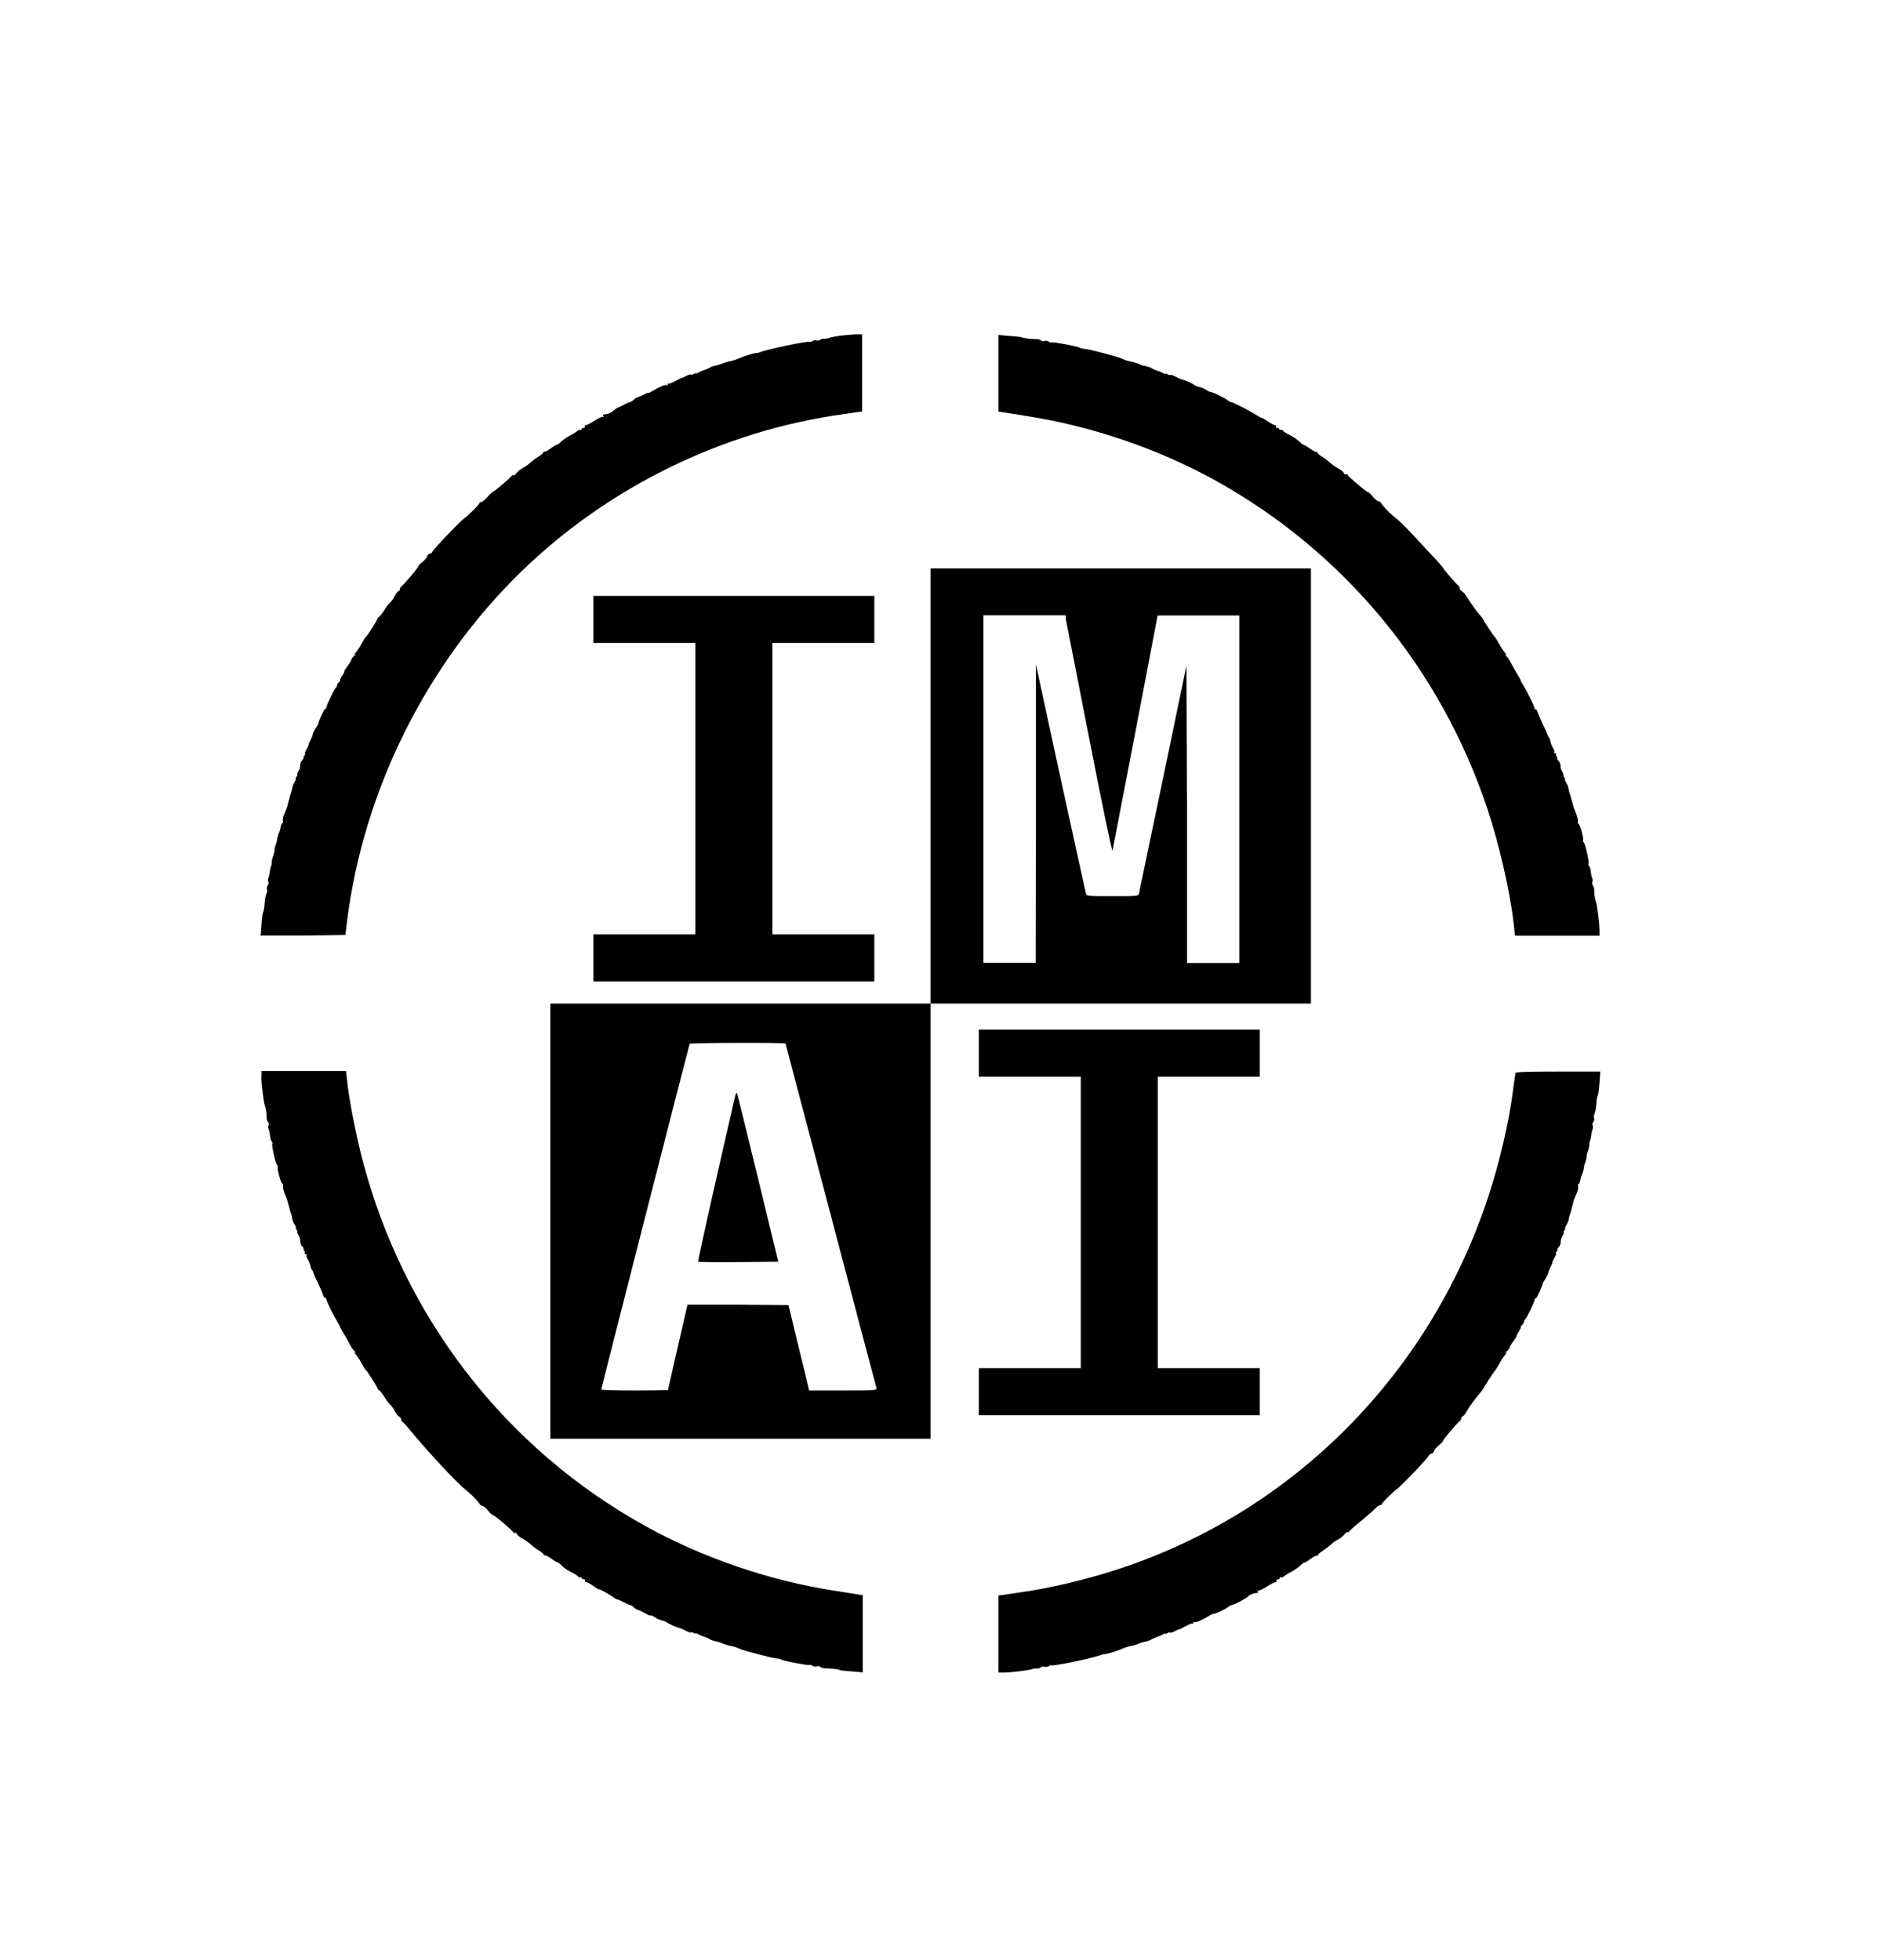
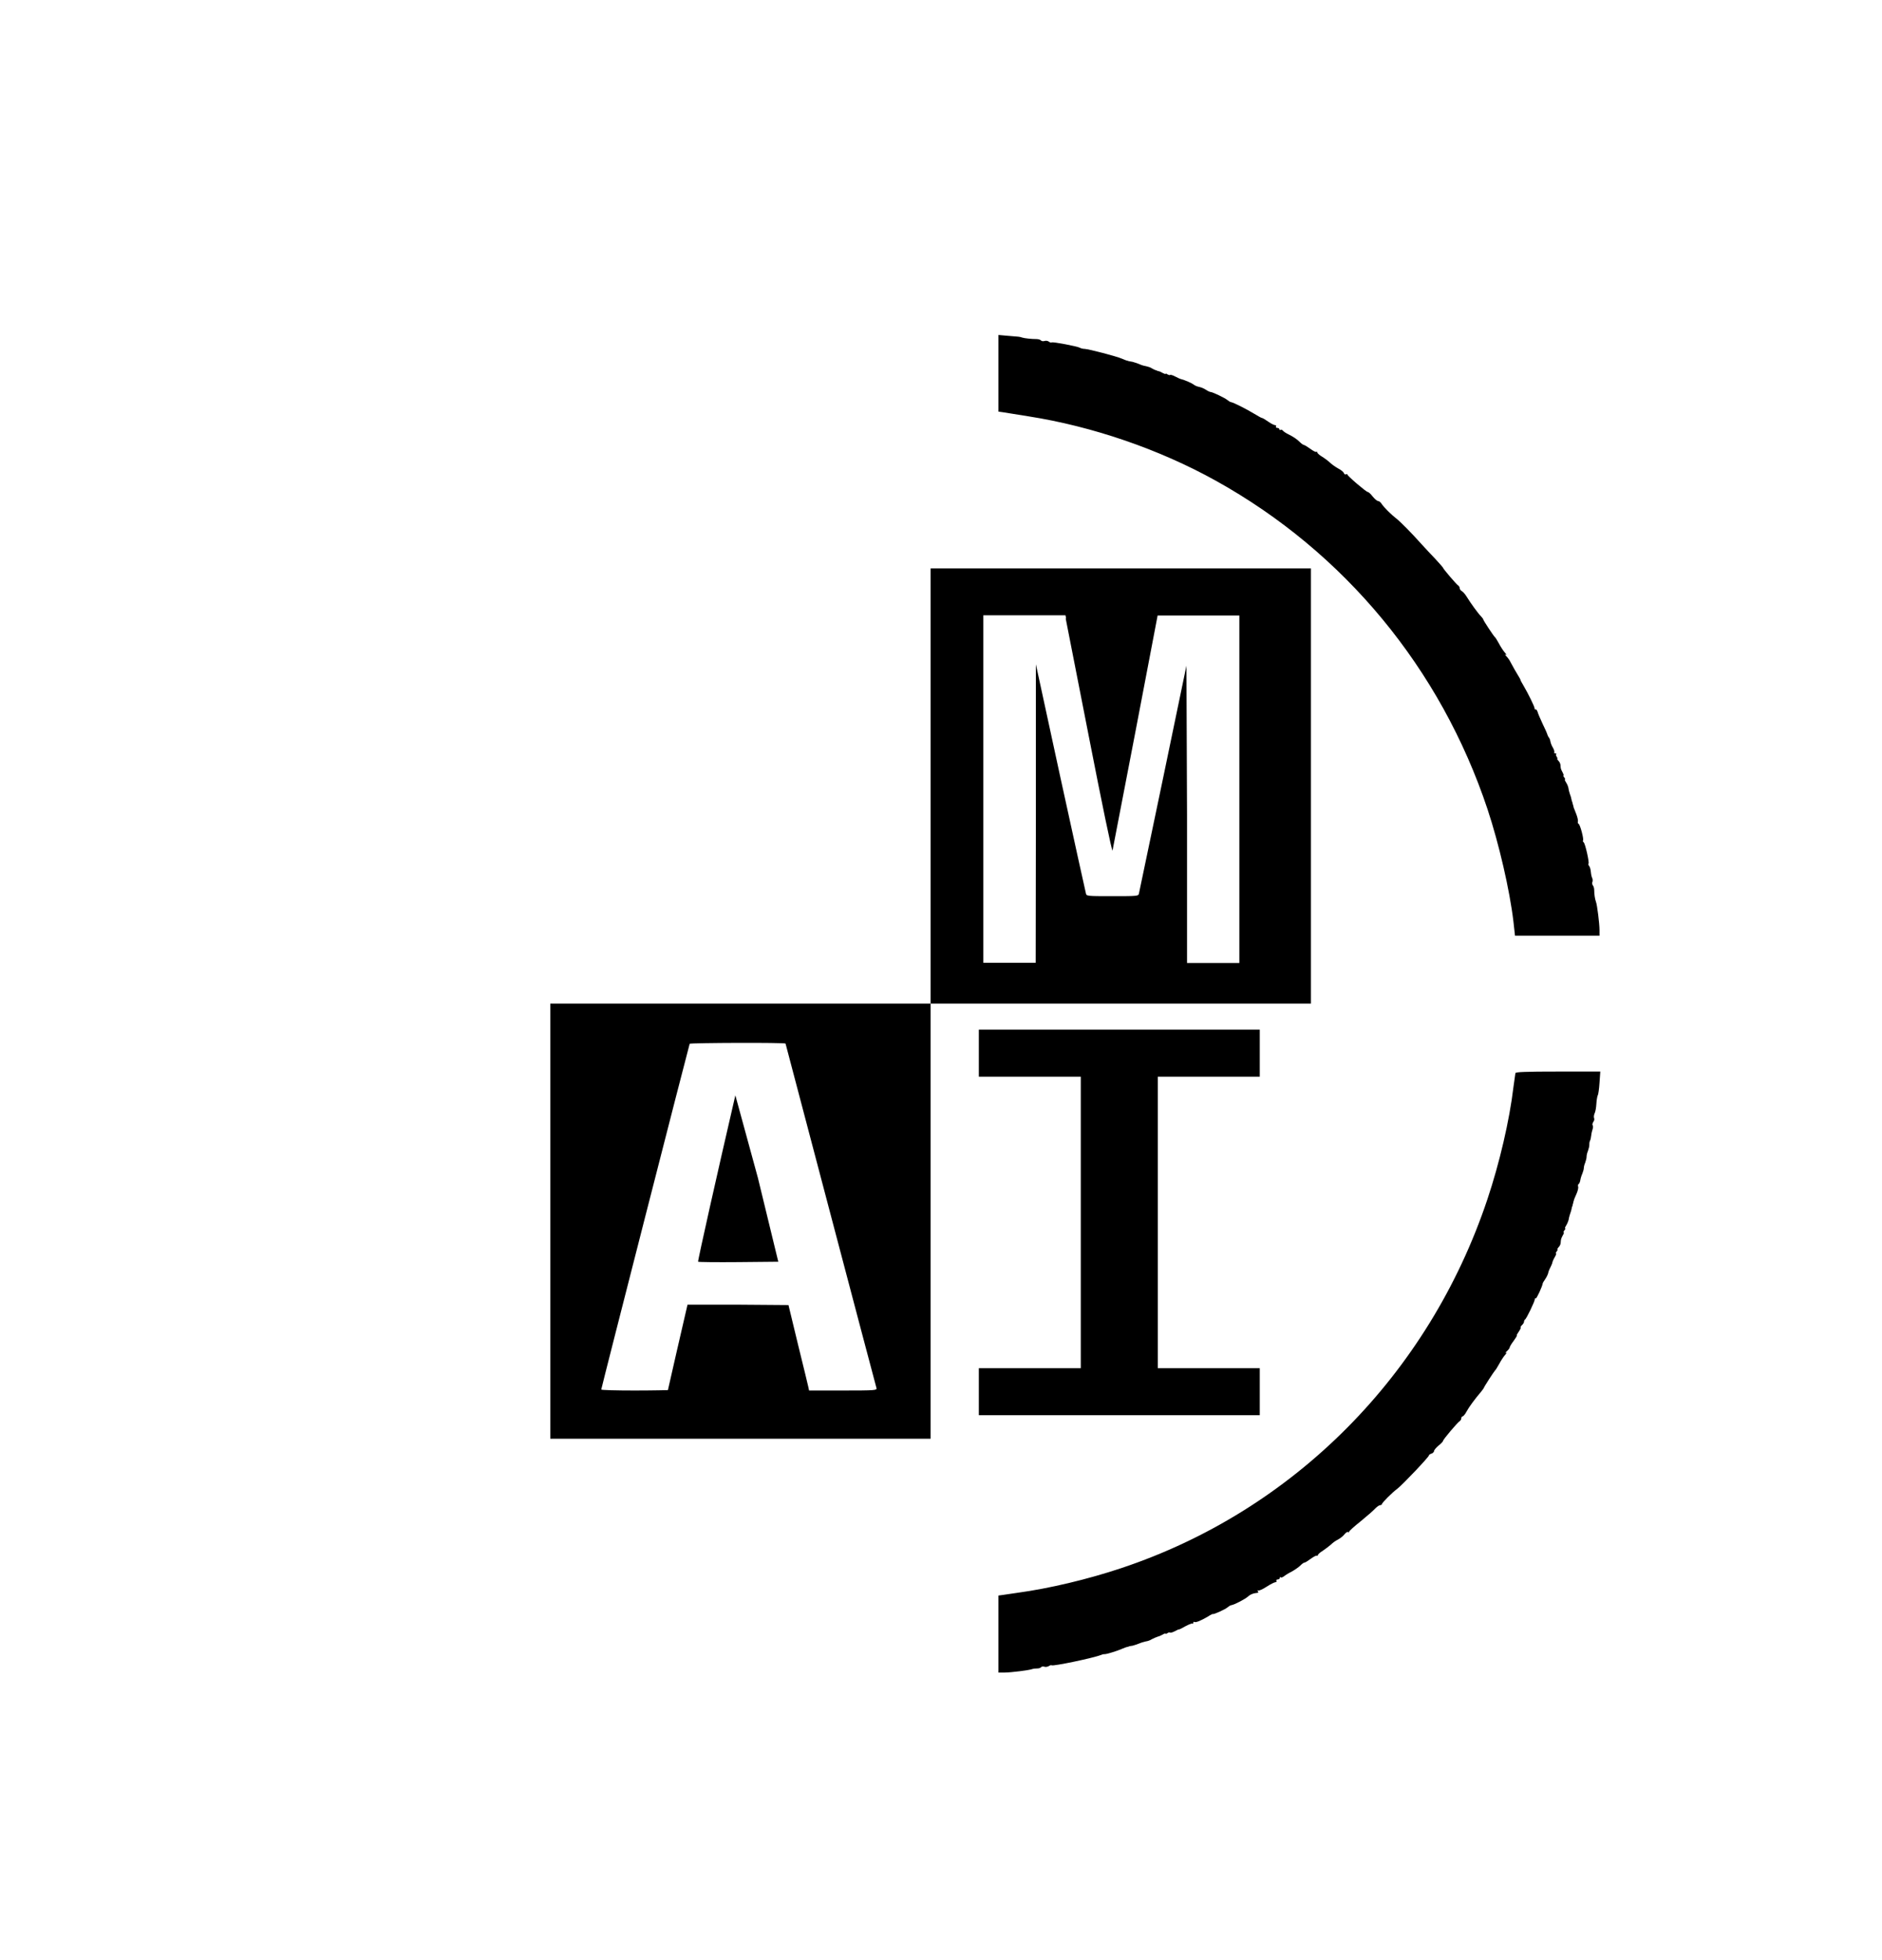
<svg xmlns="http://www.w3.org/2000/svg" id="Layer_2" data-name="Layer 2" viewBox="0 0 96 100">
  <defs>
    <style>
      .cls-1, .cls-2 {
        stroke-width: 0px;
      }

      .cls-2 {
        fill: #fff;
      }
    </style>
  </defs>
  <g id="Layer_1-2" data-name="Layer 1">
-     <rect class="cls-2" width="96" height="100" />
    <g>
-       <path class="cls-1" d="m42.8,17.14c-.24.03-.48.08-.53.11-.05.02-.17.03-.25.03-.07,0-.16.02-.19.06s-.11.05-.17.03c-.07-.03-.17,0-.23.03-.05.04-.12.06-.15.04-.09-.05-2.12.37-2.55.54-.05.03-.13.03-.15.03-.07-.01-.61.15-.88.27-.11.05-.23.09-.27.1-.03,0-.08.02-.1.03s-.1.02-.17.03c-.08.02-.23.07-.33.11-.11.05-.27.09-.35.11-.09.01-.23.06-.3.11-.08.04-.16.08-.19.09-.03,0-.07.02-.09.03s-.05.02-.08.03c-.03,0-.12.05-.2.09-.09.05-.15.07-.15.04,0-.02-.04,0-.09.03-.05.04-.11.05-.13.03-.03-.02-.13.01-.25.07-.11.06-.21.11-.22.09-.01,0-.16.07-.33.17-.17.09-.33.15-.35.13-.02-.03-.04,0-.04.04s-.03.07-.06.04c-.07-.04-.33.07-.69.28-.14.09-.25.14-.25.12s-.1.01-.21.08c-.12.06-.26.12-.31.13-.05,0-.15.07-.21.13s-.16.12-.21.13c-.05,0-.19.07-.32.14-.13.07-.25.13-.28.13-.02,0-.12.07-.21.15-.15.13-.3.19-.53.21-.03,0-.03.04,0,.09.03.04.02.05-.02.03-.03-.03-.23.06-.43.19s-.4.23-.45.23-.07.03-.05.07c.02.03,0,.07-.06.07-.06,0-.11.03-.11.08,0,.04-.02.05-.05.03-.02-.03-.09,0-.15.04-.06.05-.24.17-.41.25-.16.09-.36.23-.44.31-.08.09-.17.15-.21.15s-.18.09-.33.2c-.15.11-.29.18-.31.15-.02-.02-.04,0-.04.03,0,.03-.11.14-.25.22-.14.09-.33.23-.42.31-.09.09-.25.21-.36.26-.11.06-.26.17-.33.26-.07.09-.15.15-.19.13-.03-.03-.06-.01-.06.01,0,.06-.89.82-.96.82-.02,0-.15.12-.28.27s-.29.27-.33.27c-.05,0-.09.03-.09.05,0,.07-.53.6-.79.79-.27.21-1.61,1.62-1.61,1.7,0,.03-.06.07-.13.09s-.13.09-.13.13c0,.05-.11.18-.23.28-.13.1-.23.21-.23.24,0,.07-.73.93-.84,1-.05.03-.09.1-.09.15,0,.05-.03.1-.07.1-.03,0-.13.12-.2.26-.07.15-.17.29-.22.32-.05.03-.19.21-.31.4-.12.19-.25.35-.28.35s-.05.02-.05.05c.01.05-.51.89-.6.95-.03.02-.12.17-.21.33-.09.17-.22.37-.3.46-.09.1-.1.14-.04.11.05-.03.03,0-.05.08-.09.07-.15.16-.15.2,0,.03-.09.19-.2.33-.11.15-.19.28-.16.28.02,0-.03.09-.1.19-.07.1-.12.2-.1.22.01.02-.01.07-.07.12-.05.05-.1.12-.1.17,0,.05-.03.1-.05.11-.07.03-.5.93-.5,1.03,0,.05-.02.07-.05.05-.04-.03-.34.63-.35.75,0,.03-.06.13-.13.23-.07.1-.13.23-.15.3-.01.07-.06.2-.11.29s-.09.19-.1.23c0,.03-.05.17-.12.28-.07.12-.1.22-.07.22s0,.05-.04.1-.06.1-.04.1c.03,0,0,.05-.05.11-.06.05-.11.16-.11.23-.01.18-.02.21-.11.37-.05.09-.07.15-.04.15.02,0,0,.05-.04.1s-.07.1-.04.1,0,.07-.05.15c-.05.09-.11.23-.13.32-.01.09-.05.22-.07.28-.03.06-.06.17-.07.23-.01.07-.03.13-.03.13-.01.01-.03.05-.03.09,0,.03-.03.09-.03.11,0,.03-.02.08-.03.12,0,.03-.07.19-.13.33-.07.15-.11.32-.09.38.02.06,0,.12-.02.13-.03.01-.07.09-.09.19-.01.09-.06.25-.11.36-.04.1-.07.22-.07.27,0,.04-.02.16-.07.27-.04.11-.07.24-.07.3,0,.06-.02.19-.07.3-.04.11-.07.24-.07.3s0,.15-.03.21c-.03.05-.06.19-.07.3-.01.11-.05.25-.07.31-.03.06-.03.15,0,.19s0,.11-.03.17c-.05.05-.07.15-.04.21.02.05,0,.16-.03.23-.04.07-.08.29-.09.49s-.05.39-.07.43c-.03.04-.07.33-.09.64l-.04.57h2.16s2.16-.03,2.16-.03l.08-.67c.83-6.69,4.05-13.16,8.89-17.87,4.44-4.32,10.31-7.19,16.43-8.03.29-.04.63-.09.75-.11l.21-.03v-3.93h-.38c-.21.01-.58.05-.82.07Z" />
      <path class="cls-1" d="m50.93,19.03v1.97l.22.03c.11.02.71.11,1.31.21,3.25.51,6.65,1.67,9.55,3.28,6.56,3.64,11.48,9.59,13.87,16.77.58,1.75,1.13,4.12,1.32,5.73l.08.72h4.31v-.29c0-.33-.12-1.29-.18-1.44-.05-.13-.09-.38-.09-.6,0-.09-.03-.2-.07-.24-.03-.04-.05-.13-.02-.18.02-.06.01-.15-.01-.19-.03-.05-.06-.19-.07-.31-.01-.13-.05-.27-.09-.31-.04-.05-.05-.09-.03-.12.05-.05-.17-1.04-.25-1.09-.03-.02-.05-.06-.03-.09.05-.07-.15-.83-.23-.85-.03-.01-.05-.07-.03-.13.01-.06-.03-.23-.09-.38-.06-.15-.12-.3-.13-.33,0-.04-.02-.09-.03-.12,0-.03-.03-.08-.03-.11,0-.04-.02-.07-.03-.09,0,0-.02-.07-.03-.13-.01-.07-.05-.17-.07-.23s-.06-.19-.07-.28-.07-.23-.13-.32c-.05-.08-.08-.15-.05-.15s0-.05-.04-.1-.06-.1-.04-.1c.03,0,0-.07-.04-.15-.09-.17-.1-.19-.11-.37,0-.07-.05-.18-.11-.23-.05-.06-.08-.11-.05-.11.02,0,0-.04-.03-.09-.04-.05-.05-.11-.03-.13.02-.03,0-.05-.05-.05s-.07-.02-.05-.04c.02-.03,0-.14-.07-.25s-.12-.27-.13-.34c-.01-.07-.05-.15-.07-.17s-.05-.08-.07-.13c-.01-.05-.12-.31-.25-.57-.12-.26-.24-.53-.26-.62-.03-.08-.07-.13-.1-.12-.03.02-.05,0-.05-.05,0-.09-.33-.76-.56-1.15-.09-.15-.16-.28-.16-.3,0-.03-.04-.09-.3-.53-.07-.13-.17-.31-.22-.4-.04-.09-.14-.22-.21-.29s-.09-.1-.03-.07c.06.03.05-.01-.04-.11-.08-.09-.21-.29-.3-.46s-.18-.31-.21-.33c-.06-.05-.59-.85-.59-.9,0-.02-.05-.09-.11-.15-.15-.15-.54-.69-.73-1-.08-.13-.19-.26-.25-.29s-.11-.1-.11-.15-.04-.12-.09-.15c-.08-.05-.77-.85-.77-.91,0-.01-.17-.2-.38-.43-.21-.22-.53-.56-.71-.76-.51-.57-1.08-1.15-1.29-1.31-.27-.21-.62-.56-.74-.74-.05-.08-.13-.15-.19-.15-.05,0-.17-.11-.27-.23-.1-.13-.21-.23-.25-.23-.08,0-1.04-.82-1.04-.89,0-.03-.03-.03-.07-.01-.04.02-.09,0-.11-.07-.03-.06-.15-.16-.29-.23-.13-.07-.31-.2-.41-.29-.09-.09-.28-.23-.41-.31-.14-.08-.25-.19-.25-.22,0-.04-.02-.05-.04-.03-.03.03-.17-.05-.31-.15-.15-.11-.3-.2-.33-.2s-.13-.07-.21-.15c-.15-.15-.31-.26-.65-.43-.1-.05-.2-.13-.22-.16-.03-.03-.07-.05-.11-.03-.03.03-.06,0-.06-.03,0-.04-.05-.07-.11-.07-.05,0-.08-.03-.06-.07.02-.04,0-.07-.05-.07s-.21-.08-.35-.18-.29-.19-.33-.19c-.03,0-.21-.11-.4-.22-.36-.22-1.01-.55-1.15-.58-.05,0-.14-.06-.2-.11-.13-.11-.74-.4-.85-.41-.04,0-.15-.05-.24-.11-.1-.07-.25-.13-.35-.15s-.23-.07-.28-.12c-.09-.07-.45-.23-.65-.28-.03,0-.17-.07-.29-.13-.13-.07-.24-.1-.27-.08-.02.02-.07,0-.13-.03-.05-.04-.09-.05-.09-.03,0,.03-.07,0-.15-.04-.09-.05-.17-.09-.2-.09-.03,0-.07-.02-.09-.03s-.05-.02-.08-.03c-.03,0-.11-.05-.19-.09-.07-.05-.21-.09-.3-.11-.09-.01-.25-.06-.35-.11-.11-.04-.25-.09-.33-.11-.07-.01-.15-.03-.17-.03-.02,0-.06-.02-.1-.03-.03,0-.15-.05-.27-.1-.27-.12-1.69-.49-1.9-.5-.09,0-.2-.03-.25-.06-.12-.07-1.37-.31-1.43-.27-.03.02-.1,0-.15-.04s-.15-.06-.23-.03c-.07.02-.15,0-.17-.03-.02-.03-.12-.07-.22-.07-.27,0-.63-.04-.75-.08-.11-.04-.12-.04-.75-.09l-.45-.04v1.97h0Z" />
      <path class="cls-1" d="m47.47,40.1v11.1h-19.4v22.2h19.4v-22.2h19.4v-22.2h-19.4s0,11.1,0,11.1Zm6.89-8.55c.02.09.55,2.81,1.19,6.07.65,3.33,1.17,5.85,1.2,5.77.02-.09.54-2.81,1.17-6.07l1.13-5.92h4.17v17.73h-2.67v-7.59s-.03-7.58-.03-7.58l-1.19,5.73c-.66,3.15-1.21,5.8-1.23,5.88-.03.15-.03.15-1.35.15s-1.33,0-1.36-.15c-.02-.08-.61-2.74-1.3-5.91l-1.25-5.77v7.61s-.01,7.62-.01,7.62h-2.67v-17.73h4.19l.03.15Zm-14.29,21.69s4.56,17.31,4.64,17.58c.03.11-.08.12-1.7.12h-1.74l-.03-.15c-.02-.08-.25-1.06-.53-2.18l-.49-2.03-2.57-.02h-2.58s-.03.13-.03.13c-.1.42-.97,4.21-.97,4.23,0,0-.77.02-1.7.02s-1.7-.02-1.7-.05c0-.07,4.48-17.58,4.51-17.64.03-.05,4.89-.07,4.89-.01Z" />
-       <path class="cls-1" d="m37.51,55.88c-.91,3.93-1.93,8.47-1.9,8.49.02.02.95.03,2.06.02l2.03-.02-1.04-4.28c-.57-2.35-1.05-4.3-1.07-4.32-.03-.02-.06.03-.08.11Z" />
-       <path class="cls-1" d="m30.27,31.6v1.2h5.2v14.87h-5.2v2.4h14.33v-2.4h-5.2v-14.87h5.2v-2.4h-14.33v1.2h0Z" />
+       <path class="cls-1" d="m37.51,55.88c-.91,3.93-1.93,8.47-1.9,8.49.02.02.95.03,2.06.02l2.03-.02-1.04-4.28Z" />
      <path class="cls-1" d="m49.93,53.73v1.2h5.2v14.87h-5.2v2.4h14.33v-2.4h-5.2v-14.87h5.2v-2.4h-14.33v1.2Z" />
-       <path class="cls-1" d="m13.33,54.96c0,.33.12,1.29.18,1.44.05.13.09.38.09.6,0,.09.03.2.07.24s.05.13.02.18c-.02.06-.01.15.01.19.03.05.06.19.07.31.01.13.05.27.09.31.04.05.05.09.03.12-.05.05.17,1.04.25,1.09.03.02.05.06.03.09-.05.07.15.83.23.85.03.01.05.07.03.13-.01.06.03.23.09.38.06.15.12.29.13.33,0,.03.02.09.03.11,0,.03.03.08.03.12,0,.03.02.07.03.08,0,.01.02.07.03.14s.05.17.07.23c.03.06.06.19.07.28s.07.23.13.31c.05.09.08.15.05.15s0,.05.04.1.06.1.04.1c-.03,0,0,.07.04.15.09.17.1.2.11.38,0,.07.05.18.11.23.05.06.08.11.05.11-.02,0,0,.04.03.09.04.05.05.11.03.13-.02.03,0,.05.05.05s.07.02.05.04c-.02.03,0,.14.07.25s.12.27.13.34c.01.07.05.15.07.17.03.02.05.08.07.13.01.05.12.31.25.57.12.25.24.53.26.62.03.08.07.13.1.12.03-.02.05,0,.05.05,0,.09.33.76.56,1.15.09.15.16.28.16.3,0,.03.04.09.3.53.07.13.17.31.22.4.04.09.14.22.21.29s.09.1.03.07c-.06-.03-.05.01.04.11.08.09.21.29.3.46s.18.31.21.33c.09.07.61.9.6.95,0,.03.01.05.05.05s.16.16.28.35c.12.19.26.38.31.41.05.03.15.17.22.31.07.14.17.27.23.29.05.03.1.09.1.14s.04.13.09.15c.05.03.25.25.45.5.76.93,2.32,2.61,2.7,2.9.27.21.62.56.74.73.05.09.13.15.19.15.05,0,.17.11.27.23.1.13.21.23.25.23.08,0,1.04.82,1.04.89,0,.03.03.03.07.01.04-.02.09,0,.11.07.03.06.15.16.29.23.13.07.31.2.41.29.09.09.28.23.42.31.13.08.25.19.25.22,0,.04.02.05.04.03.03-.03.17.05.31.15.15.11.3.2.33.2s.13.07.21.15c.15.15.31.27.65.43.1.05.2.13.22.16.03.03.07.05.11.03.03-.03.06,0,.06.03,0,.04.05.07.11.07.05,0,.08.03.06.07-.02.03,0,.07.05.07s.22.09.37.2c.15.11.28.19.28.17,0-.05.59.29.75.41.06.05.15.11.2.11.05,0,.19.07.32.14s.27.13.32.14c.05,0,.15.07.21.13s.16.11.21.13c.05,0,.21.08.35.16.14.09.27.14.29.12.01-.02.11.02.21.09.1.07.26.14.36.16s.23.07.29.12c.09.07.45.23.65.28.04,0,.17.07.29.13.13.07.24.1.27.08.02-.02.07,0,.13.03.05.04.09.05.09.03,0-.03.07,0,.15.04.08.05.17.09.2.09.03,0,.06.02.08.03s.05.02.09.03c.03,0,.11.05.19.09.07.05.21.09.3.11.09.01.25.06.35.11.11.04.25.09.33.11.07.01.15.03.17.03.02,0,.07.02.1.03.04,0,.16.05.27.1.27.12,1.69.49,1.9.5.09,0,.2.03.25.06.12.07,1.37.31,1.43.27.03-.02.1,0,.15.04s.15.06.23.03c.07-.02.15,0,.17.03.02.03.12.07.22.07.27,0,.63.04.75.08.11.04.12.04.75.09l.45.04v-3.94l-.21-.03c-.12-.02-.71-.11-1.32-.21-3.25-.51-6.65-1.67-9.55-3.28-7.17-3.97-12.35-10.68-14.45-18.72-.31-1.21-.63-2.81-.75-3.79l-.08-.71h-4.31v.29h0Z" />
      <path class="cls-1" d="m77.3,54.75s-.05.37-.1.71c-.2,1.69-.71,3.88-1.33,5.73-2.99,8.94-9.88,15.88-18.67,18.81-1.7.57-3.68,1.04-5.3,1.26-.29.04-.63.09-.75.11l-.22.03v3.93h.29c.34,0,1.29-.12,1.44-.18.05-.02.17-.03.25-.03.07,0,.16-.02.19-.06s.11-.05.17-.03c.07.03.17,0,.23-.03.05-.04.12-.06.15-.04.09.05,2.12-.37,2.55-.54.05-.03.13-.03.15-.03.07.01.61-.15.88-.27.11-.05.23-.09.27-.1.04,0,.08-.02.1-.03s.1-.02.17-.03c.08-.02.23-.07.33-.11.11-.05.27-.09.35-.11.09-.01.23-.06.3-.11.08-.04.16-.08.19-.09.03,0,.06-.02.08-.03s.05-.02.09-.03c.03,0,.11-.05.2-.09.08-.05.15-.07.15-.04,0,.02.04,0,.09-.03.05-.04.11-.05.13-.03.03.02.13-.01.25-.07.11-.06.21-.11.22-.09.01,0,.16-.07.33-.17.17-.09.33-.15.35-.13.02.03.04,0,.04-.04s.03-.07.06-.04c.07.04.33-.07.69-.28.13-.09.25-.14.25-.13,0,.05.63-.23.75-.34.06-.05.15-.11.2-.11.19-.04.69-.31.83-.43.13-.12.28-.18.51-.2.03,0,.03-.04,0-.09-.03-.04-.02-.05.02-.03.03.03.23-.06.43-.19s.4-.23.45-.23.07-.03.05-.07c-.02-.03,0-.07.06-.07.06,0,.11-.03.11-.08,0-.04.02-.05.05-.03.02.03.09,0,.15-.04.06-.05.24-.17.41-.25.16-.09.36-.23.44-.31.08-.08.17-.15.21-.15s.18-.09.33-.2c.15-.11.29-.18.31-.15.02.02.04,0,.04-.03,0-.03.11-.14.25-.22.13-.09.32-.23.41-.31.09-.09.25-.21.36-.26.11-.06.26-.17.33-.26.07-.09.15-.15.19-.13.03.03.06.01.06-.02s.26-.27.59-.53c.32-.26.65-.55.74-.65.09-.09.2-.17.25-.17.05,0,.09-.03.09-.05,0-.07.53-.6.79-.79.27-.21,1.61-1.62,1.61-1.7,0-.03.06-.07.13-.09s.13-.09.13-.13c0-.05.11-.18.23-.28.13-.1.23-.21.23-.24,0-.07.73-.93.84-1,.05-.03.09-.1.09-.15,0-.05.03-.1.07-.1.03,0,.13-.11.2-.25.13-.24.42-.63.75-1.02.07-.09.13-.17.13-.18-.01-.03.52-.84.57-.89.03-.02.12-.17.21-.33.09-.17.22-.37.3-.46.09-.1.1-.14.04-.11-.05.03-.03,0,.05-.08.08-.07.15-.16.15-.2,0-.03.09-.19.2-.33.11-.15.19-.28.16-.28-.02,0,.03-.09.1-.19.07-.1.12-.2.1-.22-.01-.02.01-.07.07-.12.05-.05.1-.12.1-.17,0-.05.03-.1.05-.11.07-.03.5-.93.5-1.03,0-.05.02-.07.05-.05.04.03.34-.63.35-.75,0-.03.06-.13.13-.23.07-.1.13-.23.15-.3.01-.07.06-.2.11-.29s.09-.2.1-.23c0-.04.05-.17.12-.29.07-.11.1-.21.07-.21s0-.05.04-.1.06-.1.04-.1c-.03,0,0-.05.05-.11.06-.05.11-.16.11-.23.01-.18.02-.21.11-.38.05-.08.07-.15.04-.15-.02,0,0-.05.04-.1s.07-.1.04-.1,0-.07.05-.15c.05-.08.11-.22.13-.31.01-.09.05-.22.07-.28s.06-.17.07-.23c.01-.07.03-.13.03-.14.01,0,.03-.05.03-.08,0-.04.03-.09.03-.12,0-.03.02-.08.03-.11,0-.04.07-.19.13-.33.07-.15.11-.32.09-.38-.02-.06,0-.12.02-.13.03-.01.07-.09.09-.19.01-.09.06-.25.11-.36.04-.1.07-.22.07-.27,0-.04.02-.16.07-.27.04-.11.07-.24.07-.3,0-.06.02-.19.07-.3.04-.11.07-.24.07-.3,0-.06,0-.15.03-.21.03-.05.06-.19.07-.3.01-.11.05-.25.07-.31s.03-.15,0-.19,0-.11.03-.17c.05-.05.07-.15.04-.21-.02-.05,0-.16.03-.23.04-.07.08-.29.09-.49s.05-.39.07-.43c.03-.04.07-.33.09-.64l.04-.57h-2.15c-1.66,0-2.16.02-2.18.08Z" />
    </g>
  </g>
</svg>